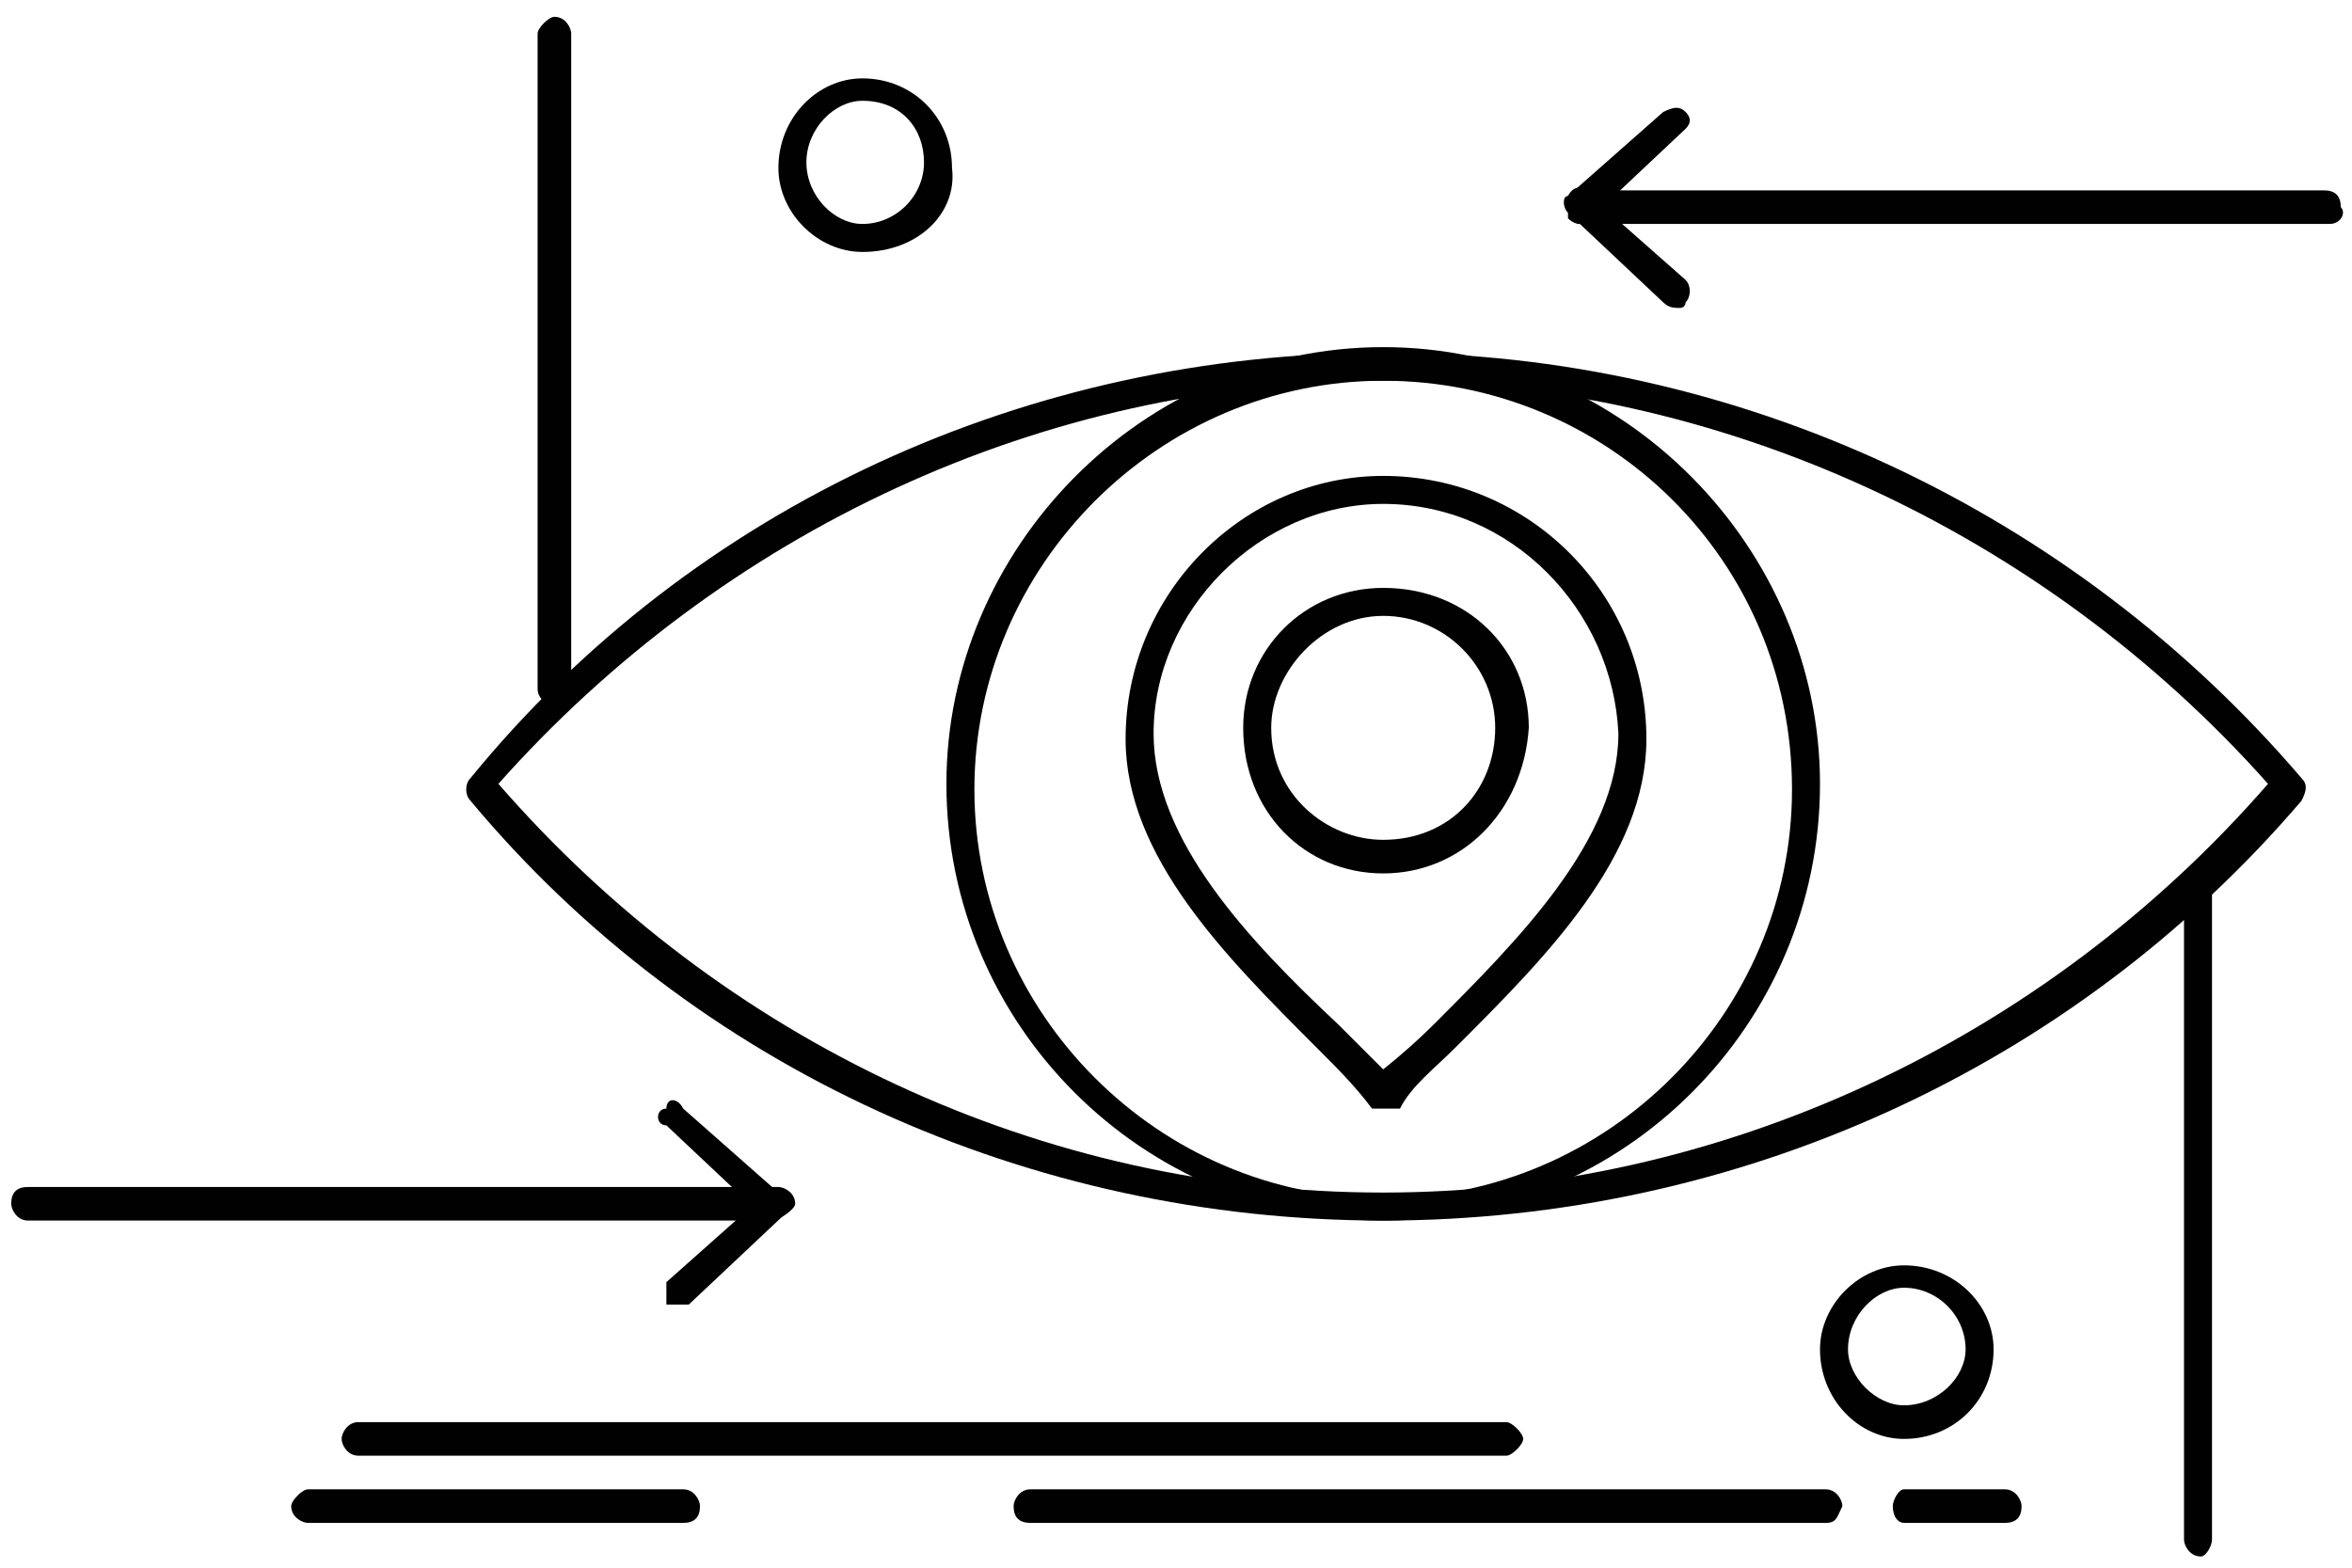
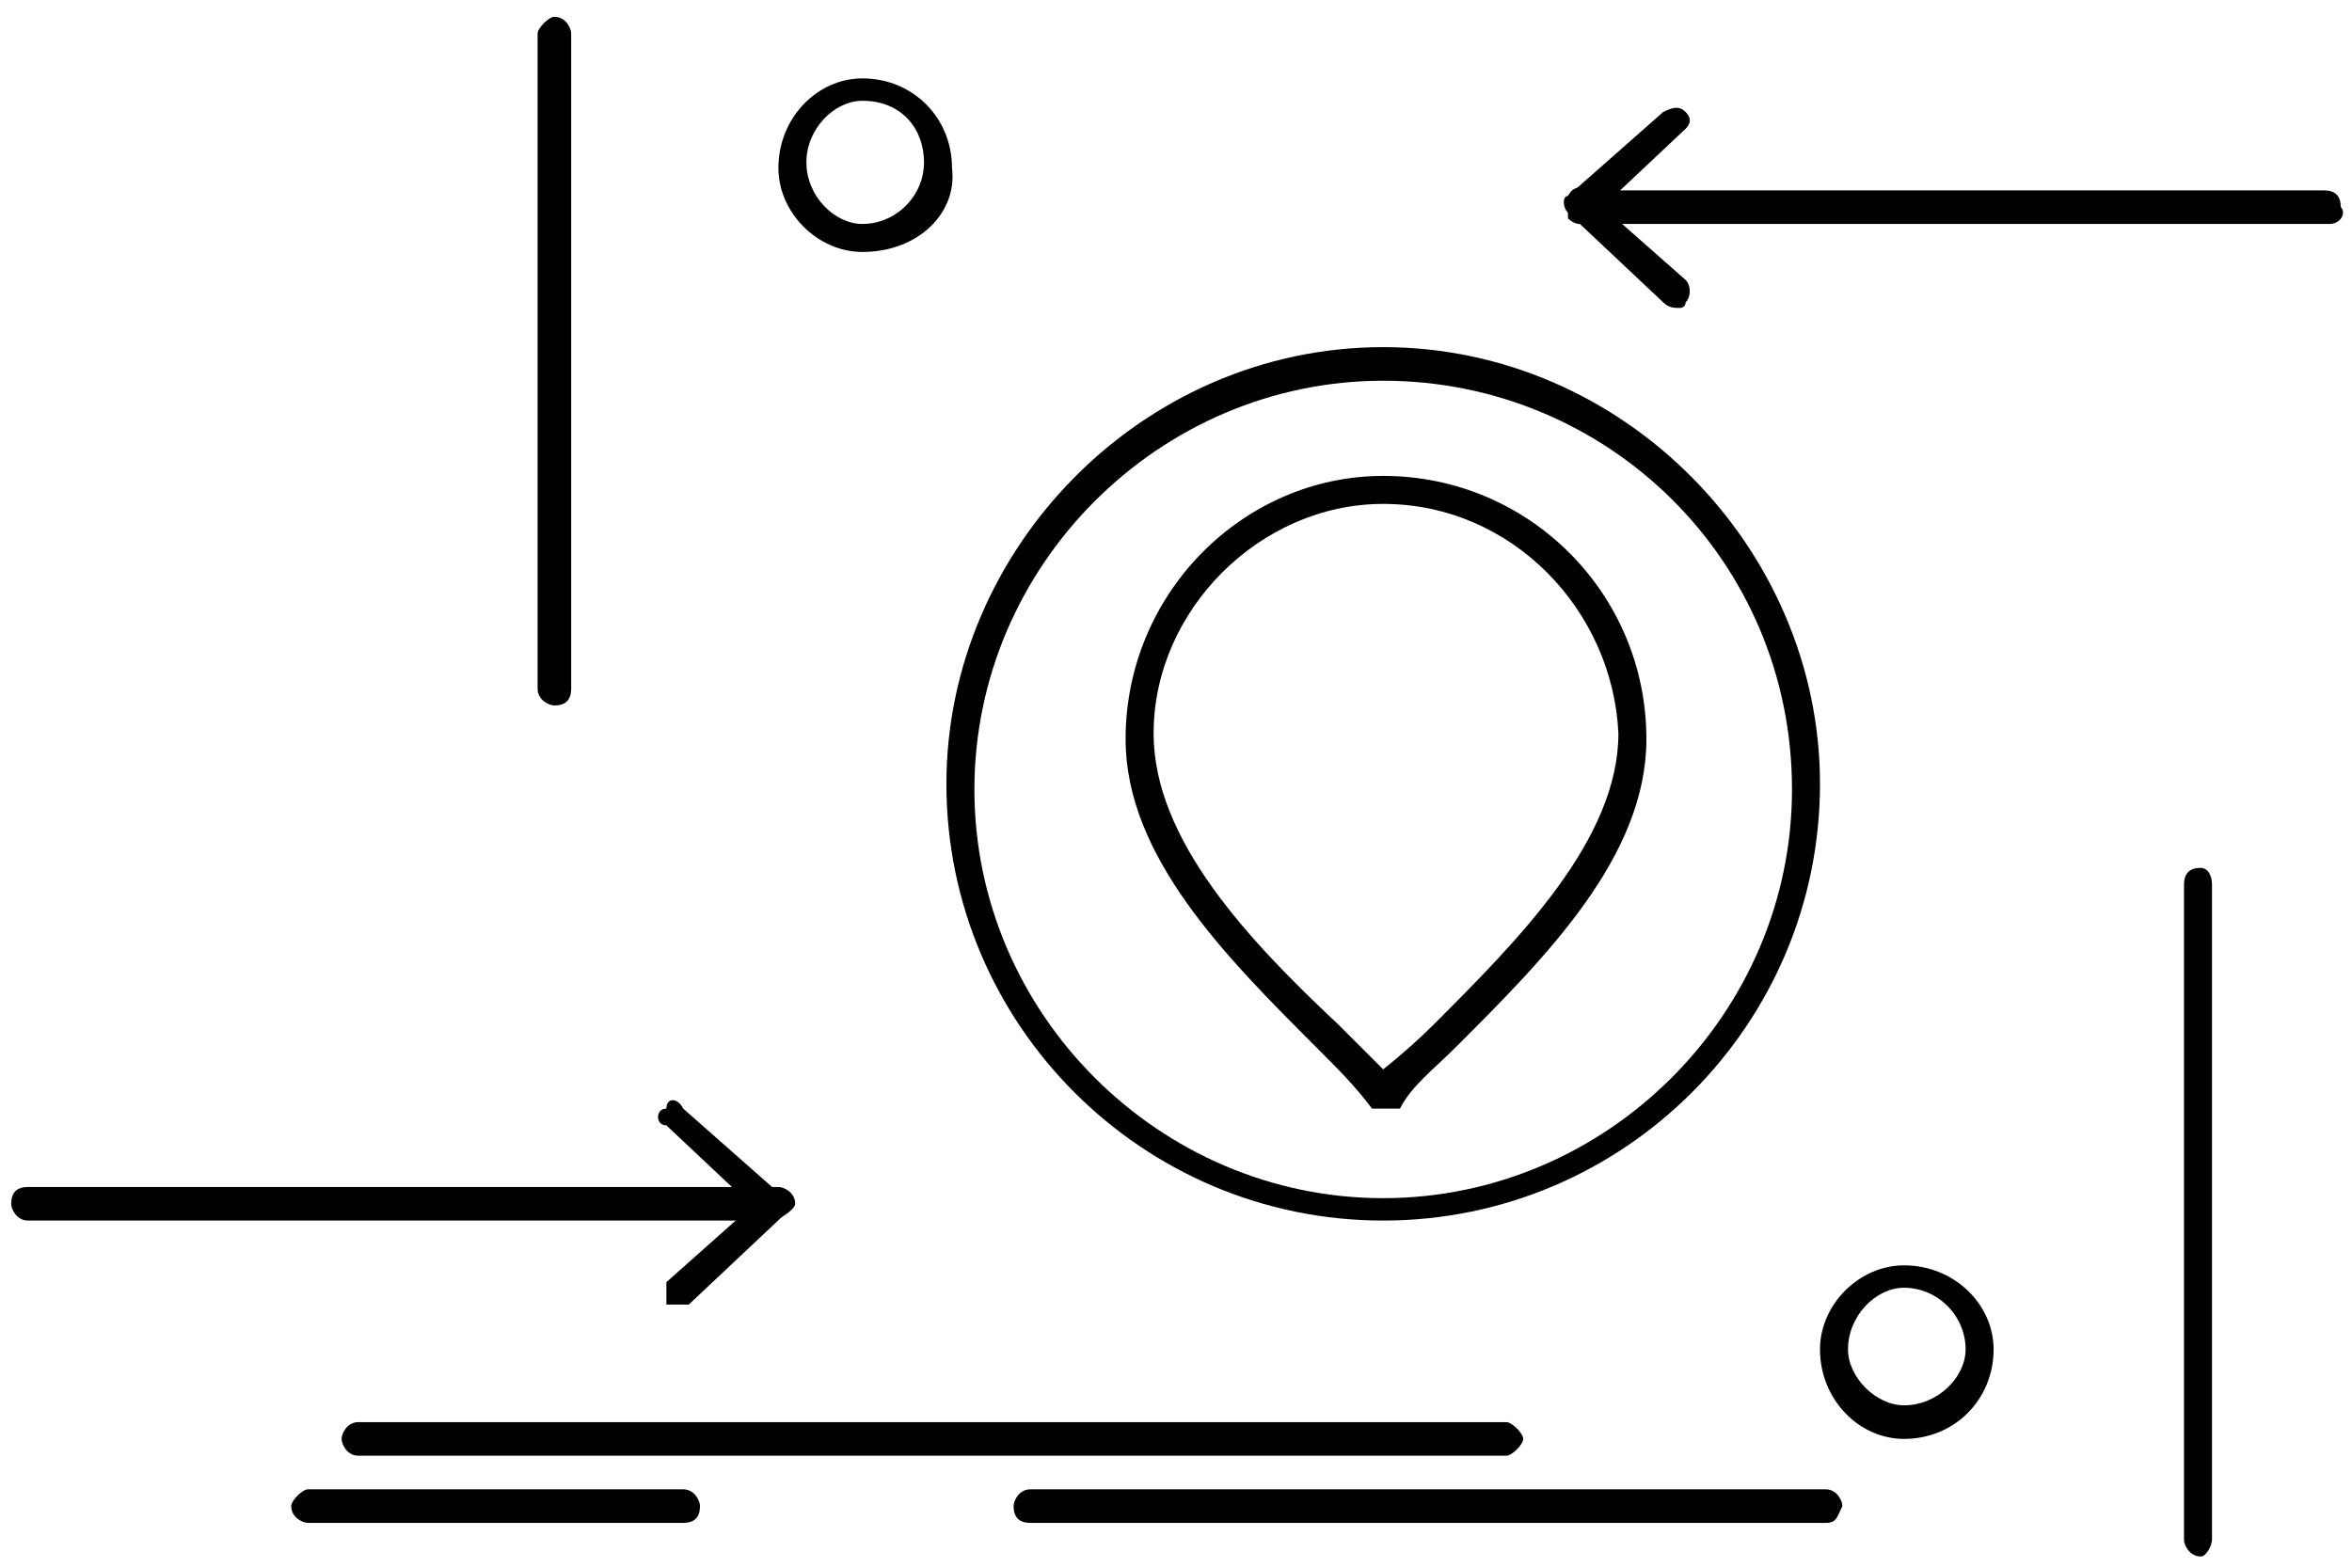
<svg xmlns="http://www.w3.org/2000/svg" version="1.2" viewBox="0 0 42 28" width="42" height="28">
  <style>.a{fill:#010101}</style>
-   <path fill-rule="evenodd" class="a" d="m24.7 21.8c-6.3 0-12.3-2.7-16.3-7.5-0.1-0.1-0.1-0.3 0-0.4 4-4.9 10-7.6 16.3-7.6 6.3 0 12.3 2.8 16.4 7.6 0.1 0.1 0.1 0.2 0 0.4-4.1 4.8-10.1 7.5-16.4 7.5zm-15.8-7.8c4 4.6 9.7 7.3 15.8 7.3 6 0 11.8-2.7 15.8-7.3-4-4.5-9.8-7.2-15.8-7.2-6.1 0-11.8 2.7-15.8 7.2z" />
  <path fill-rule="evenodd" class="a" d="m24.7 21.8c-4.3 0-7.8-3.5-7.8-7.8 0-4.2 3.5-7.8 7.8-7.8 4.3 0 7.8 3.6 7.8 7.8 0 4.3-3.5 7.8-7.8 7.8zm0-15c-4 0-7.3 3.3-7.3 7.3 0 4 3.3 7.3 7.3 7.3 4 0 7.3-3.3 7.3-7.3 0-4.1-3.3-7.3-7.3-7.3z" />
  <path fill-rule="evenodd" class="a" d="m24.7 19.8c0 0-0.1 0-0.2 0-0.3-0.4-0.6-0.7-1-1.1-1.6-1.6-3.4-3.4-3.4-5.5 0-2.6 2.1-4.7 4.6-4.7 2.6 0 4.7 2.1 4.7 4.7 0 2.1-1.8 3.9-3.4 5.5-0.4 0.4-0.8 0.7-1 1.1-0.1 0-0.2 0-0.3 0zm0-10.8c-2.2 0-4.1 1.9-4.1 4.1 0 1.9 1.7 3.7 3.3 5.2q0.4 0.4 0.8 0.8 0.5-0.4 0.9-0.8c1.5-1.5 3.3-3.3 3.3-5.2-0.1-2.2-1.9-4.1-4.2-4.1z" />
-   <path fill-rule="evenodd" class="a" d="m24.7 15.6c-1.4 0-2.5-1.1-2.5-2.6 0-1.4 1.1-2.5 2.5-2.5 1.5 0 2.6 1.1 2.6 2.5-0.1 1.5-1.2 2.6-2.6 2.6zm0-4.6c-1.1 0-2 1-2 2 0 1.2 1 2 2 2 1.2 0 2-0.9 2-2 0-1.1-0.9-2-2-2z" />
  <path class="a" d="m9.9 12.6c-0.1 0-0.3-0.1-0.3-0.3v-11.7c0-0.1 0.2-0.3 0.3-0.3 0.2 0 0.3 0.2 0.3 0.3v11.7c0 0.2-0.1 0.3-0.3 0.3z" />
  <path class="a" d="m39.3 27.8c-0.2 0-0.3-0.2-0.3-0.3v-11.7c0-0.2 0.1-0.3 0.3-0.3 0.1 0 0.2 0.1 0.2 0.3v11.7c0 0.1-0.1 0.3-0.2 0.3z" />
  <path fill-rule="evenodd" class="a" d="m15.4 4.5c-0.8 0-1.5-0.7-1.5-1.5 0-0.9 0.7-1.6 1.5-1.6 0.9 0 1.6 0.7 1.6 1.6 0.1 0.8-0.6 1.5-1.6 1.5zm0-2.7c-0.5 0-1 0.5-1 1.1 0 0.6 0.5 1.1 1 1.1 0.6 0 1.1-0.5 1.1-1.1 0-0.6-0.4-1.1-1.1-1.1z" />
  <path fill-rule="evenodd" class="a" d="m34 25.7c-0.8 0-1.5-0.7-1.5-1.6 0-0.8 0.7-1.5 1.5-1.5 0.9 0 1.6 0.7 1.6 1.5 0 0.9-0.7 1.6-1.6 1.6zm0-2.7c-0.5 0-1 0.5-1 1.1 0 0.5 0.5 1 1 1 0.6 0 1.1-0.5 1.1-1 0-0.6-0.5-1.1-1.1-1.1z" />
  <path class="a" d="m41.6 4h-13.4c-0.1 0-0.2-0.2-0.2-0.3 0-0.2 0.1-0.3 0.2-0.3h13.3c0.2 0 0.3 0.1 0.3 0.3 0.1 0.1 0 0.3-0.2 0.3z" />
  <path class="a" d="m28.2 4c0 0-0.1 0-0.2-0.1 0-0.2 0-0.3 0-0.4l1.7-1.5c0.2-0.1 0.3-0.1 0.4 0 0.1 0.1 0.1 0.2 0 0.3l-1.7 1.6c0 0-0.1 0.1-0.2 0.1z" />
  <path class="a" d="m30 5.5c-0.1 0-0.2 0-0.3-0.1l-1.7-1.6c-0.1-0.1-0.1-0.3 0-0.3 0.1-0.2 0.3-0.2 0.4 0l1.7 1.5c0.1 0.1 0.1 0.3 0 0.4 0 0.1-0.1 0.1-0.1 0.1z" />
  <path class="a" d="m13.8 21.8h-13.3c-0.2 0-0.3-0.2-0.3-0.3 0-0.2 0.1-0.3 0.3-0.3h13.4c0.1 0 0.3 0.1 0.3 0.3 0 0.1-0.3 0.3-0.4 0.3z" />
  <path class="a" d="m13.8 21.8c-0.1 0-0.1 0-0.2-0.1l-1.7-1.6c-0.2 0-0.2-0.3 0-0.3 0-0.2 0.2-0.2 0.3 0l1.7 1.5c0.2 0.1 0.2 0.3 0 0.4 0 0.1 0 0.1-0.1 0.1z" />
  <path class="a" d="m12.1 23.3c0 0-0.1 0-0.2 0 0-0.2 0-0.3 0-0.4l1.8-1.6c0.1 0 0.2 0 0.3 0 0.1 0.2 0.1 0.3 0 0.4l-1.7 1.6c0 0-0.1 0-0.2 0z" />
  <path class="a" d="m26.9 26h-20.5c-0.2 0-0.3-0.2-0.3-0.3 0-0.1 0.1-0.3 0.3-0.3h20.5c0.1 0 0.3 0.2 0.3 0.3 0 0.1-0.2 0.3-0.3 0.3z" />
  <path class="a" d="m32.6 27.2h-14.2c-0.2 0-0.3-0.1-0.3-0.3 0-0.1 0.1-0.3 0.3-0.3h14.2c0.2 0 0.3 0.2 0.3 0.3-0.1 0.2-0.1 0.3-0.3 0.3z" />
-   <path class="a" d="m35.8 27.2h-1.8c-0.1 0-0.2-0.1-0.2-0.3 0-0.1 0.1-0.3 0.2-0.3h1.8c0.2 0 0.3 0.2 0.3 0.3 0 0.2-0.1 0.3-0.3 0.3z" />
  <path class="a" d="m12.2 27.2h-6.7c-0.1 0-0.3-0.1-0.3-0.3 0-0.1 0.2-0.3 0.3-0.3h6.7c0.2 0 0.3 0.2 0.3 0.3 0 0.2-0.1 0.3-0.3 0.3z" />
</svg>